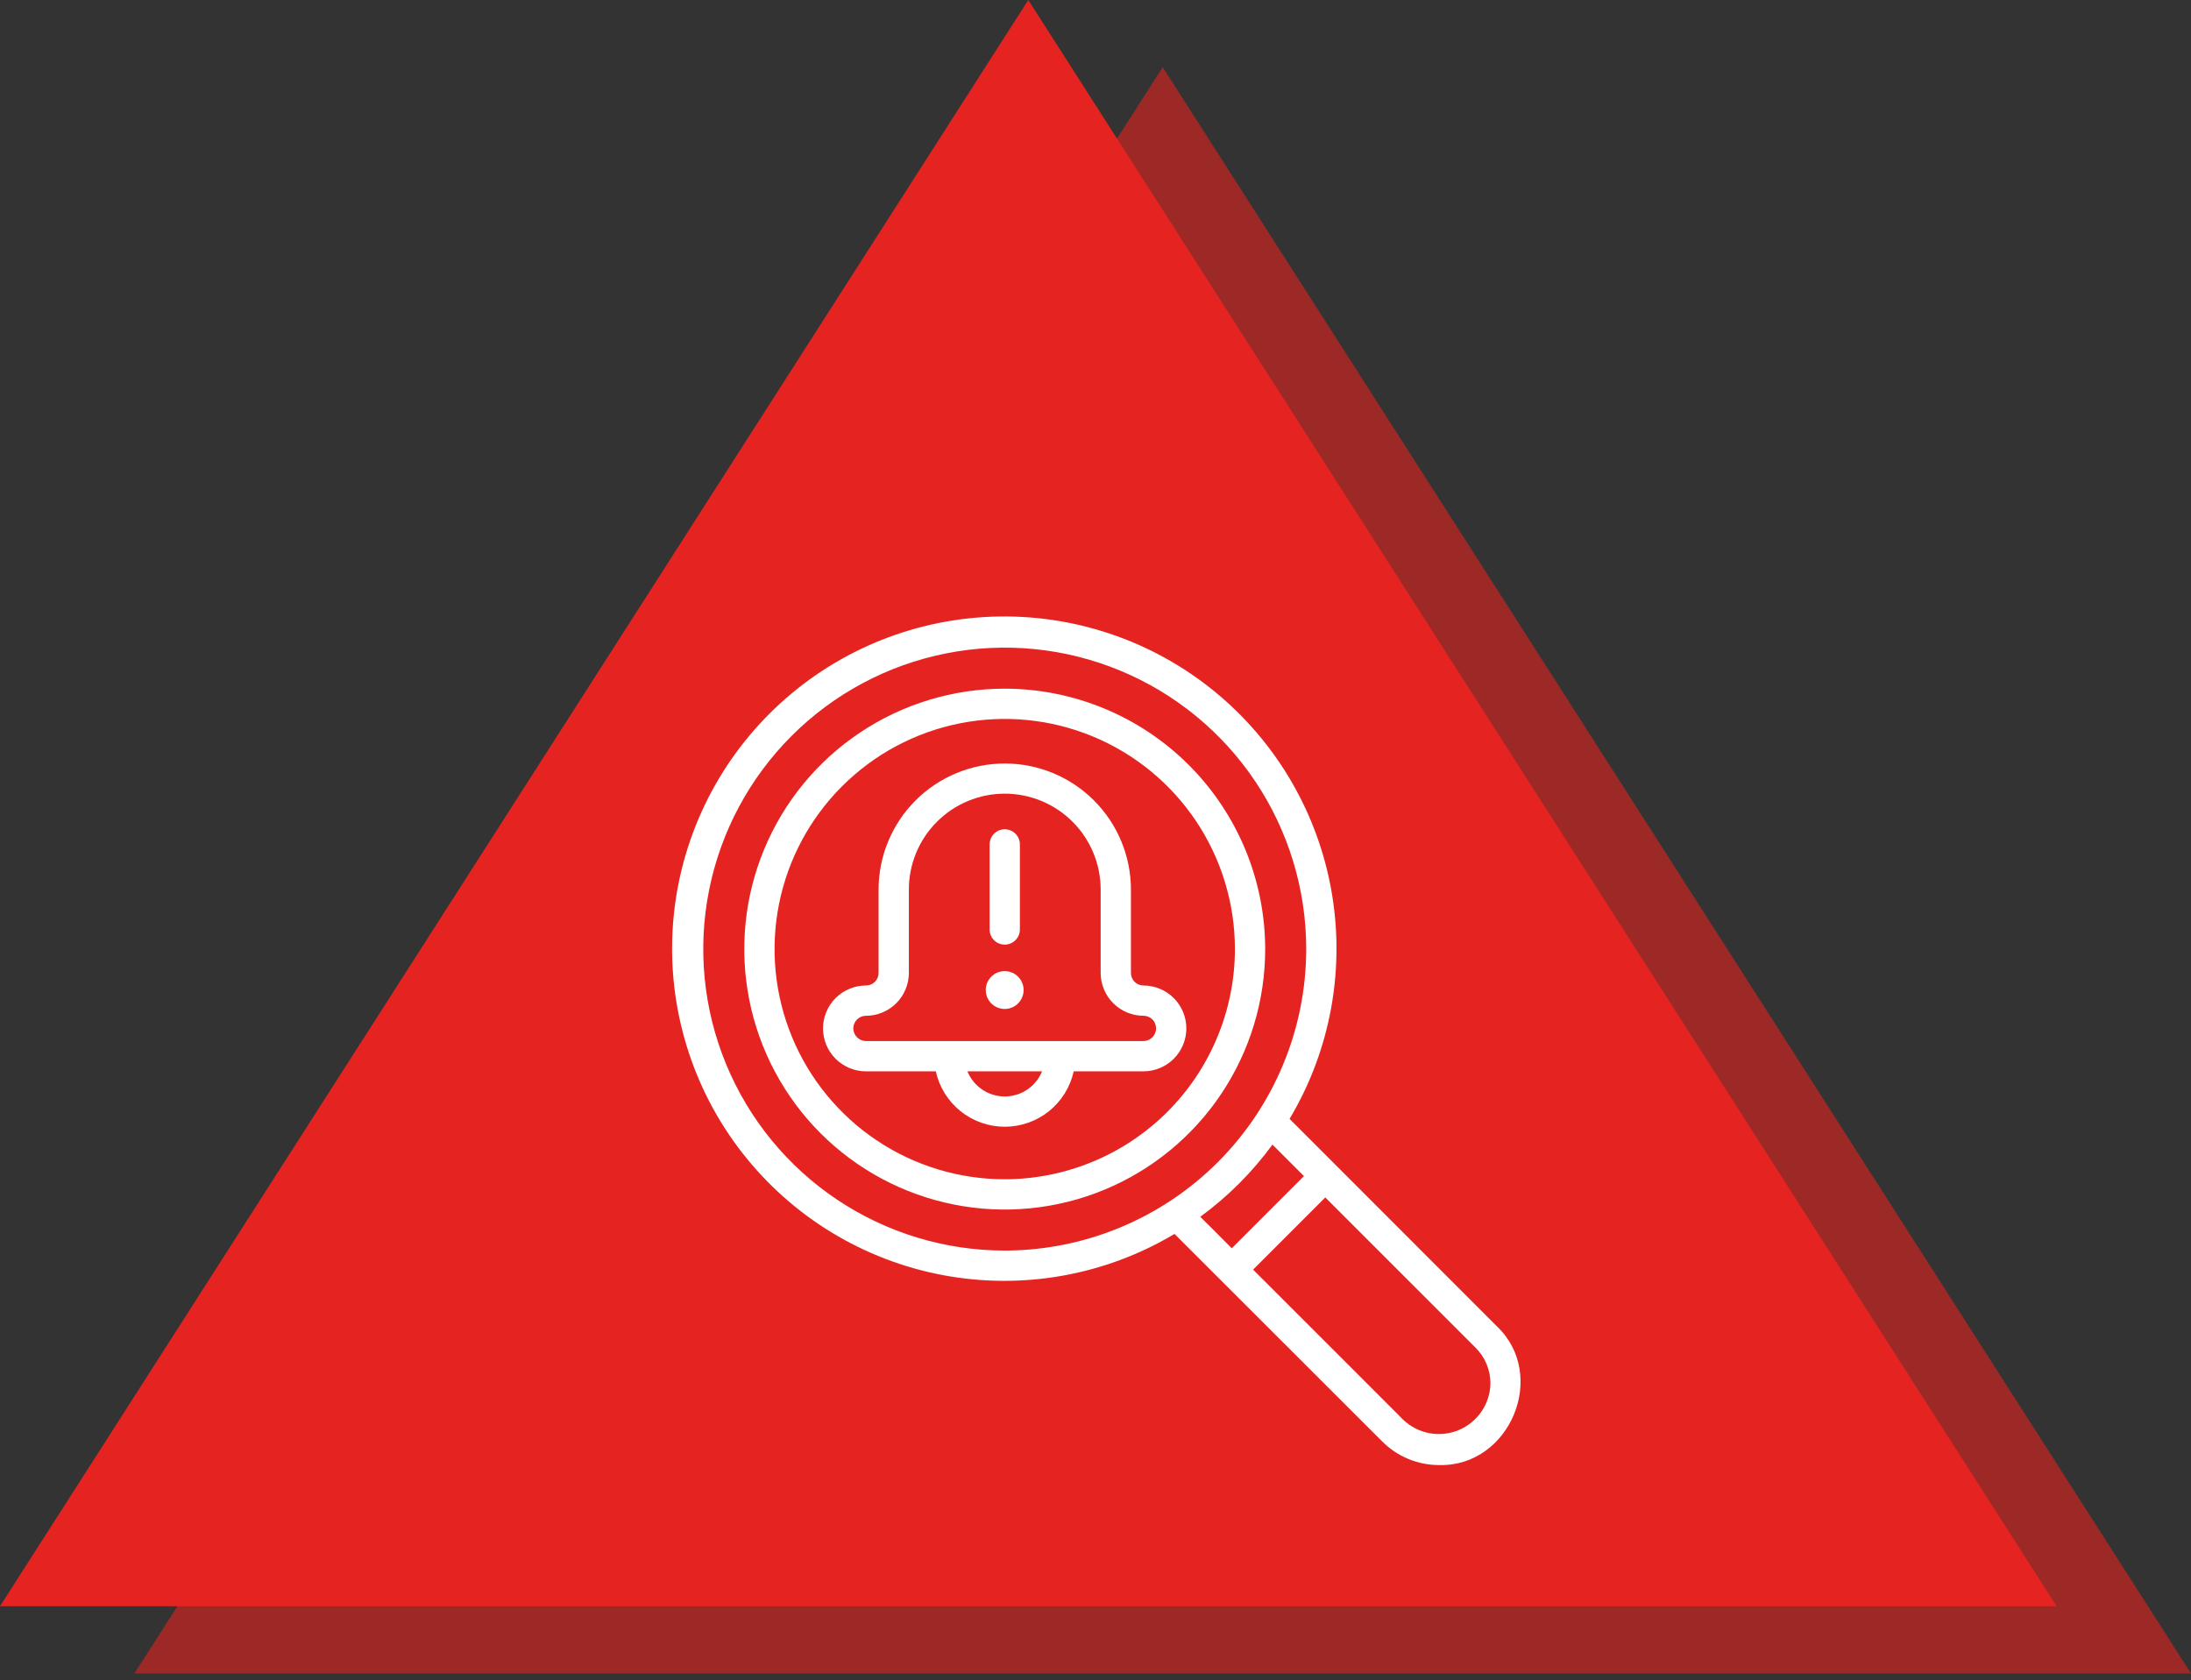
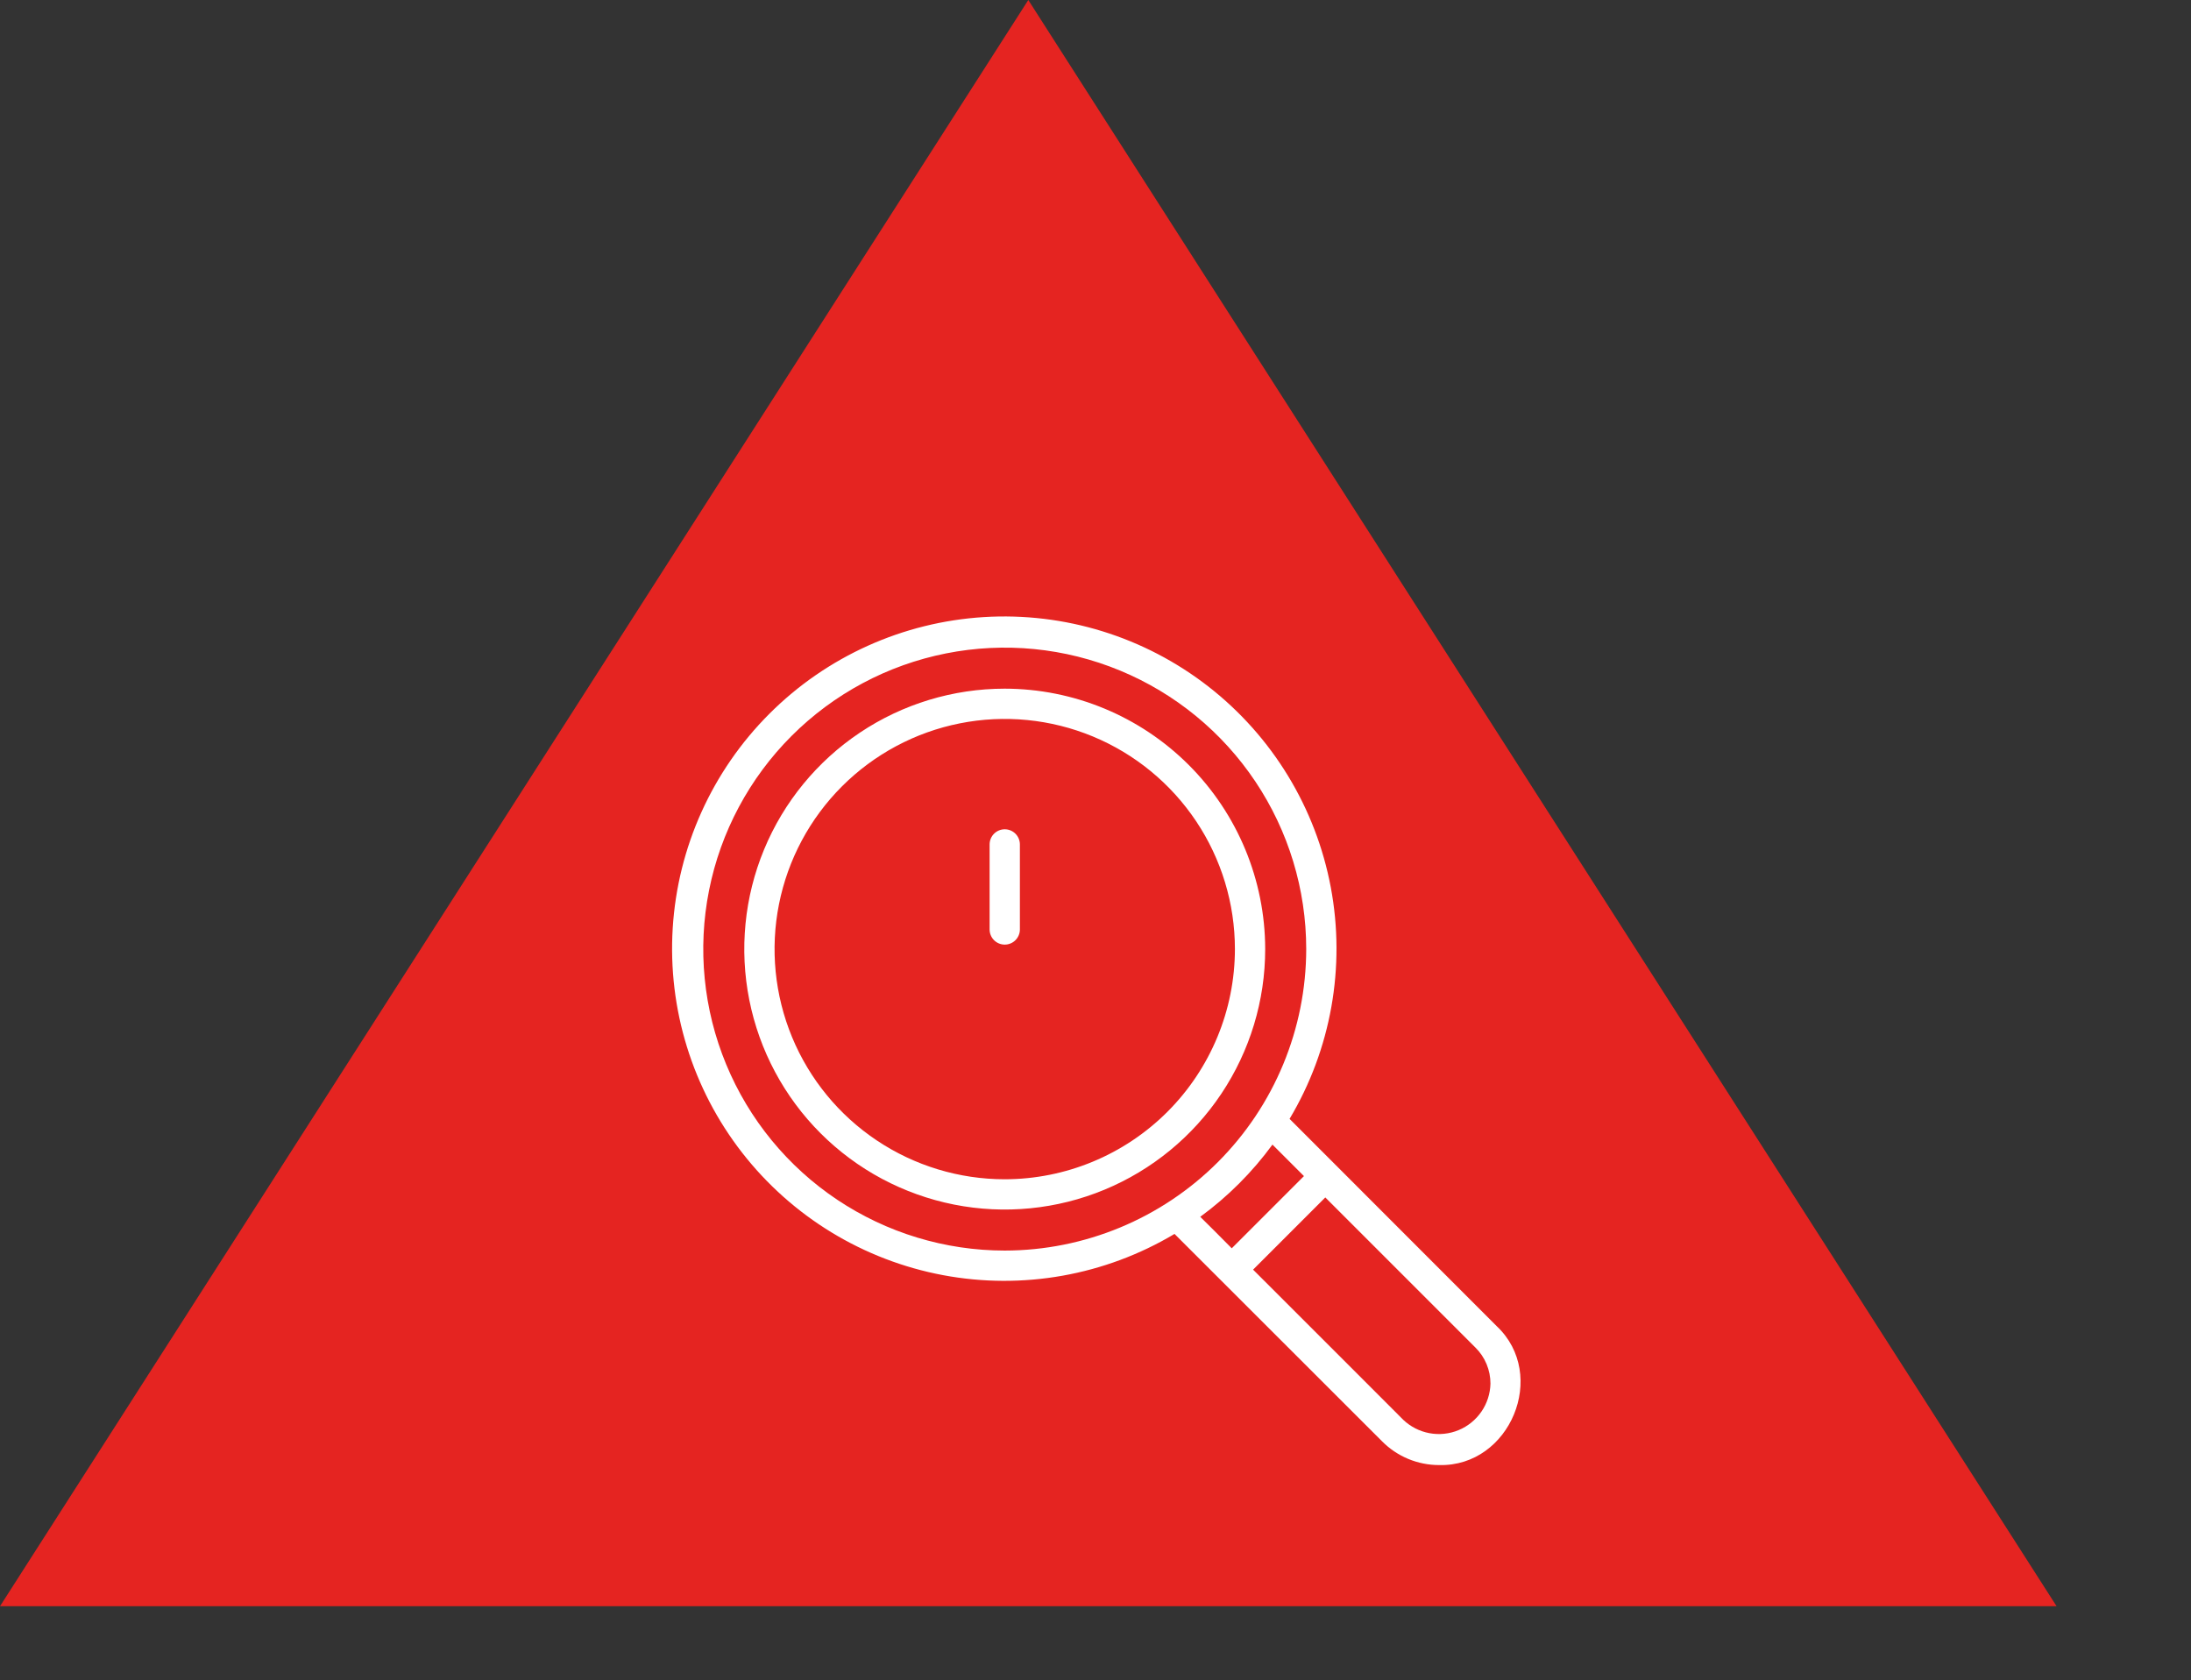
<svg xmlns="http://www.w3.org/2000/svg" width="163" height="125" viewBox="0 0 163 125" fill="none">
  <rect x="0" y="0" width="163" height="125" fill="#333333" stroke="none" />
-   <path opacity="0.6" d="M86.5 5L10 124.5H163L86.5 5Z" fill="#E52421" />
  <path d="M76.5 0L0 119.5H153L76.5 0Z" fill="#E52421" />
  <path d="M74.742 51.235C70.91 51.236 67.164 52.373 63.978 54.503C60.792 56.633 58.309 59.66 56.844 63.201C55.378 66.742 54.996 70.638 55.745 74.397C56.493 78.155 58.34 81.608 61.05 84.317C63.761 87.026 67.214 88.87 70.973 89.617C74.732 90.363 78.628 89.978 82.168 88.511C85.708 87.043 88.734 84.559 90.862 81.372C92.99 78.184 94.125 74.438 94.124 70.606C94.117 65.468 92.072 60.544 88.439 56.912C84.805 53.281 79.879 51.239 74.742 51.235ZM74.742 87.735C71.356 87.734 68.046 86.729 65.231 84.847C62.415 82.965 60.221 80.291 58.926 77.162C57.631 74.033 57.292 70.59 57.953 67.269C58.614 63.948 60.245 60.897 62.639 58.503C65.034 56.108 68.084 54.477 71.406 53.816C74.727 53.155 78.169 53.494 81.298 54.789C84.427 56.085 87.102 58.279 88.984 61.094C90.866 63.909 91.871 67.219 91.872 70.606C91.869 75.148 90.063 79.503 86.851 82.715C83.639 85.926 79.284 87.732 74.742 87.735Z" fill="white" />
  <path d="M111.356 98.671C111.356 98.671 98.9 86.204 95.938 83.242C99.026 78.066 100.117 71.941 99.005 66.018C97.893 60.095 94.655 54.782 89.901 51.079C85.146 47.376 79.202 45.538 73.187 45.91C67.172 46.283 61.5 48.84 57.239 53.102C52.977 57.363 50.42 63.035 50.047 69.05C49.675 75.065 51.513 81.009 55.216 85.764C58.919 90.518 64.232 93.756 70.155 94.868C76.078 95.98 82.204 94.889 87.379 91.801L102.808 107.219C103.365 107.784 104.03 108.233 104.763 108.539C105.496 108.844 106.282 109 107.076 108.998C112.347 109.122 115.185 102.286 111.356 98.671ZM74.743 93.04C70.307 93.038 65.972 91.722 62.284 89.257C58.597 86.793 55.723 83.29 54.026 79.192C52.329 75.093 51.885 70.584 52.751 66.234C53.617 61.884 55.753 57.888 58.889 54.752C62.025 51.615 66.021 49.479 70.371 48.614C74.722 47.748 79.231 48.192 83.329 49.889C87.427 51.586 90.93 54.459 93.395 58.147C95.86 61.834 97.176 66.17 97.177 70.605C97.171 76.554 94.806 82.257 90.6 86.463C86.394 90.669 80.691 93.034 74.743 93.04ZM89.293 90.528C91.349 89.024 93.161 87.212 94.665 85.156L97.008 87.499L91.636 92.871C90.69 91.913 89.879 91.103 89.293 90.528ZM104.396 105.631C104.396 105.631 97.954 99.178 93.224 94.459L98.596 89.087L109.768 100.259C110.122 100.609 110.404 101.027 110.595 101.487C110.786 101.947 110.884 102.441 110.883 102.939C110.866 103.683 110.633 104.406 110.213 105.019C109.792 105.633 109.203 106.112 108.516 106.397C107.829 106.682 107.074 106.761 106.342 106.625C105.611 106.489 104.935 106.144 104.396 105.631Z" fill="white" />
-   <path d="M85.071 73.319C84.948 73.32 84.826 73.296 84.713 73.249C84.599 73.202 84.496 73.133 84.409 73.046C84.322 72.959 84.254 72.856 84.207 72.743C84.16 72.629 84.136 72.507 84.136 72.384V66.19C84.136 63.701 83.147 61.313 81.387 59.553C79.626 57.792 77.239 56.803 74.749 56.803C72.26 56.803 69.872 57.792 68.112 59.553C66.351 61.313 65.362 63.701 65.362 66.19V72.384C65.362 72.507 65.338 72.629 65.292 72.743C65.245 72.856 65.176 72.959 65.089 73.046C65.002 73.133 64.899 73.202 64.785 73.249C64.672 73.296 64.55 73.32 64.427 73.319C64.007 73.318 63.592 73.4 63.204 73.561C62.816 73.721 62.463 73.956 62.166 74.252C61.869 74.549 61.633 74.901 61.472 75.289C61.311 75.677 61.228 76.092 61.228 76.512C61.228 76.932 61.311 77.347 61.472 77.735C61.633 78.123 61.869 78.475 62.166 78.772C62.463 79.068 62.816 79.303 63.204 79.463C63.592 79.624 64.007 79.706 64.427 79.705H69.619C69.877 80.874 70.526 81.919 71.459 82.669C72.392 83.418 73.552 83.827 74.749 83.827C75.946 83.827 77.107 83.418 78.04 82.669C78.972 81.919 79.621 80.874 79.879 79.705H85.071C85.917 79.703 86.727 79.366 87.325 78.768C87.922 78.169 88.258 77.358 88.258 76.512C88.258 75.666 87.922 74.855 87.325 74.257C86.727 73.658 85.917 73.321 85.071 73.319ZM74.743 81.574C74.148 81.573 73.567 81.395 73.073 81.062C72.58 80.729 72.197 80.257 71.973 79.705H77.525C77.3 80.258 76.916 80.732 76.42 81.065C75.924 81.398 75.341 81.575 74.743 81.574ZM85.071 77.452H64.427C64.177 77.451 63.937 77.351 63.76 77.174C63.583 76.997 63.483 76.757 63.481 76.506C63.483 76.257 63.584 76.019 63.761 75.844C63.938 75.668 64.178 75.571 64.427 75.572C65.272 75.57 66.082 75.234 66.68 74.637C67.277 74.039 67.613 73.229 67.615 72.384V66.19C67.613 65.253 67.797 64.324 68.155 63.457C68.513 62.591 69.038 61.803 69.701 61.139C70.364 60.476 71.151 59.95 72.017 59.591C72.883 59.231 73.811 59.047 74.749 59.047C75.687 59.047 76.615 59.231 77.481 59.591C78.348 59.95 79.135 60.476 79.797 61.139C80.46 61.803 80.985 62.591 81.343 63.457C81.701 64.324 81.885 65.253 81.884 66.19V72.384C81.885 73.229 82.221 74.039 82.819 74.637C83.416 75.234 84.226 75.57 85.071 75.572C85.194 75.571 85.316 75.595 85.429 75.642C85.543 75.689 85.646 75.758 85.733 75.845C85.82 75.932 85.888 76.035 85.935 76.148C85.982 76.262 86.006 76.383 86.006 76.506C86.007 76.756 85.909 76.995 85.734 77.172C85.559 77.35 85.32 77.451 85.071 77.452Z" fill="white" />
  <path d="M74.748 70.277C74.896 70.277 75.043 70.248 75.179 70.191C75.316 70.135 75.44 70.052 75.545 69.947C75.649 69.842 75.732 69.718 75.789 69.582C75.846 69.445 75.875 69.298 75.875 69.15V62.824C75.875 62.525 75.756 62.239 75.545 62.027C75.334 61.816 75.047 61.697 74.748 61.697C74.45 61.697 74.163 61.816 73.952 62.027C73.741 62.239 73.622 62.525 73.622 62.824V69.15C73.622 69.298 73.651 69.445 73.708 69.582C73.764 69.718 73.847 69.842 73.952 69.947C74.056 70.052 74.181 70.135 74.317 70.191C74.454 70.248 74.6 70.277 74.748 70.277Z" fill="white" />
-   <path d="M74.744 75.065C75.521 75.065 76.152 74.435 76.152 73.657C76.152 72.88 75.521 72.249 74.744 72.249C73.966 72.249 73.336 72.88 73.336 73.657C73.336 74.435 73.966 75.065 74.744 75.065Z" fill="white" />
</svg>